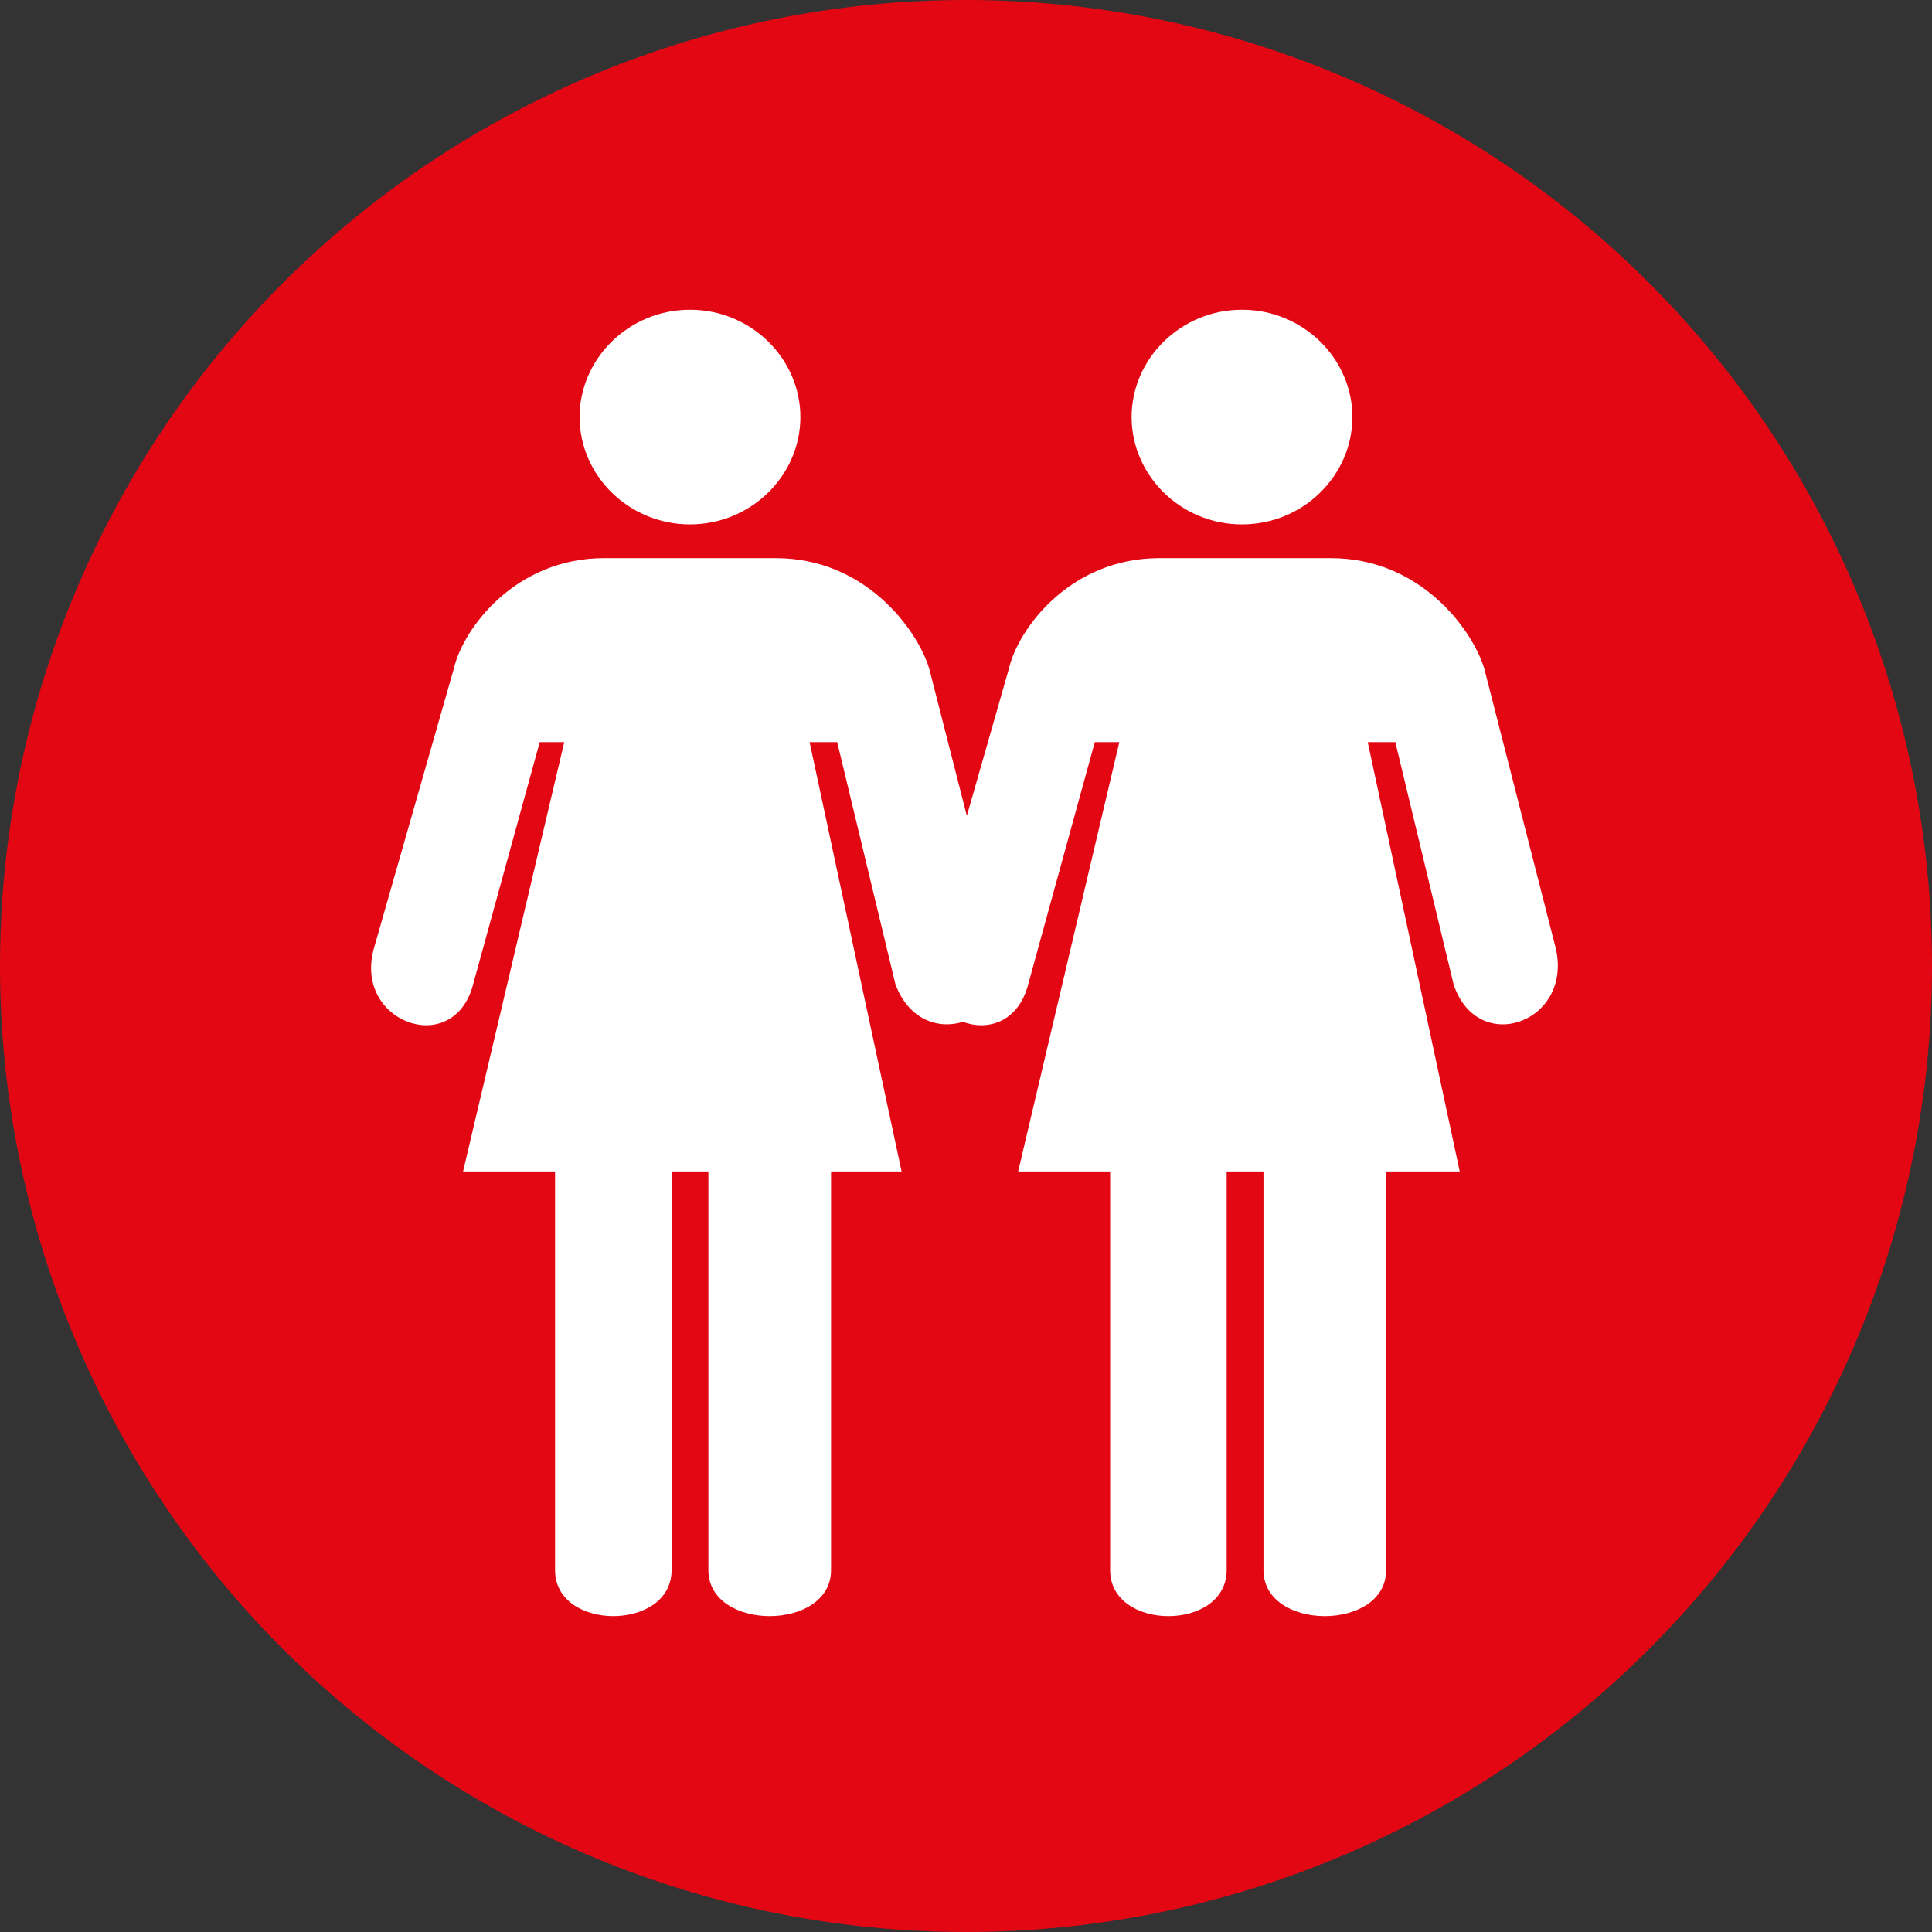
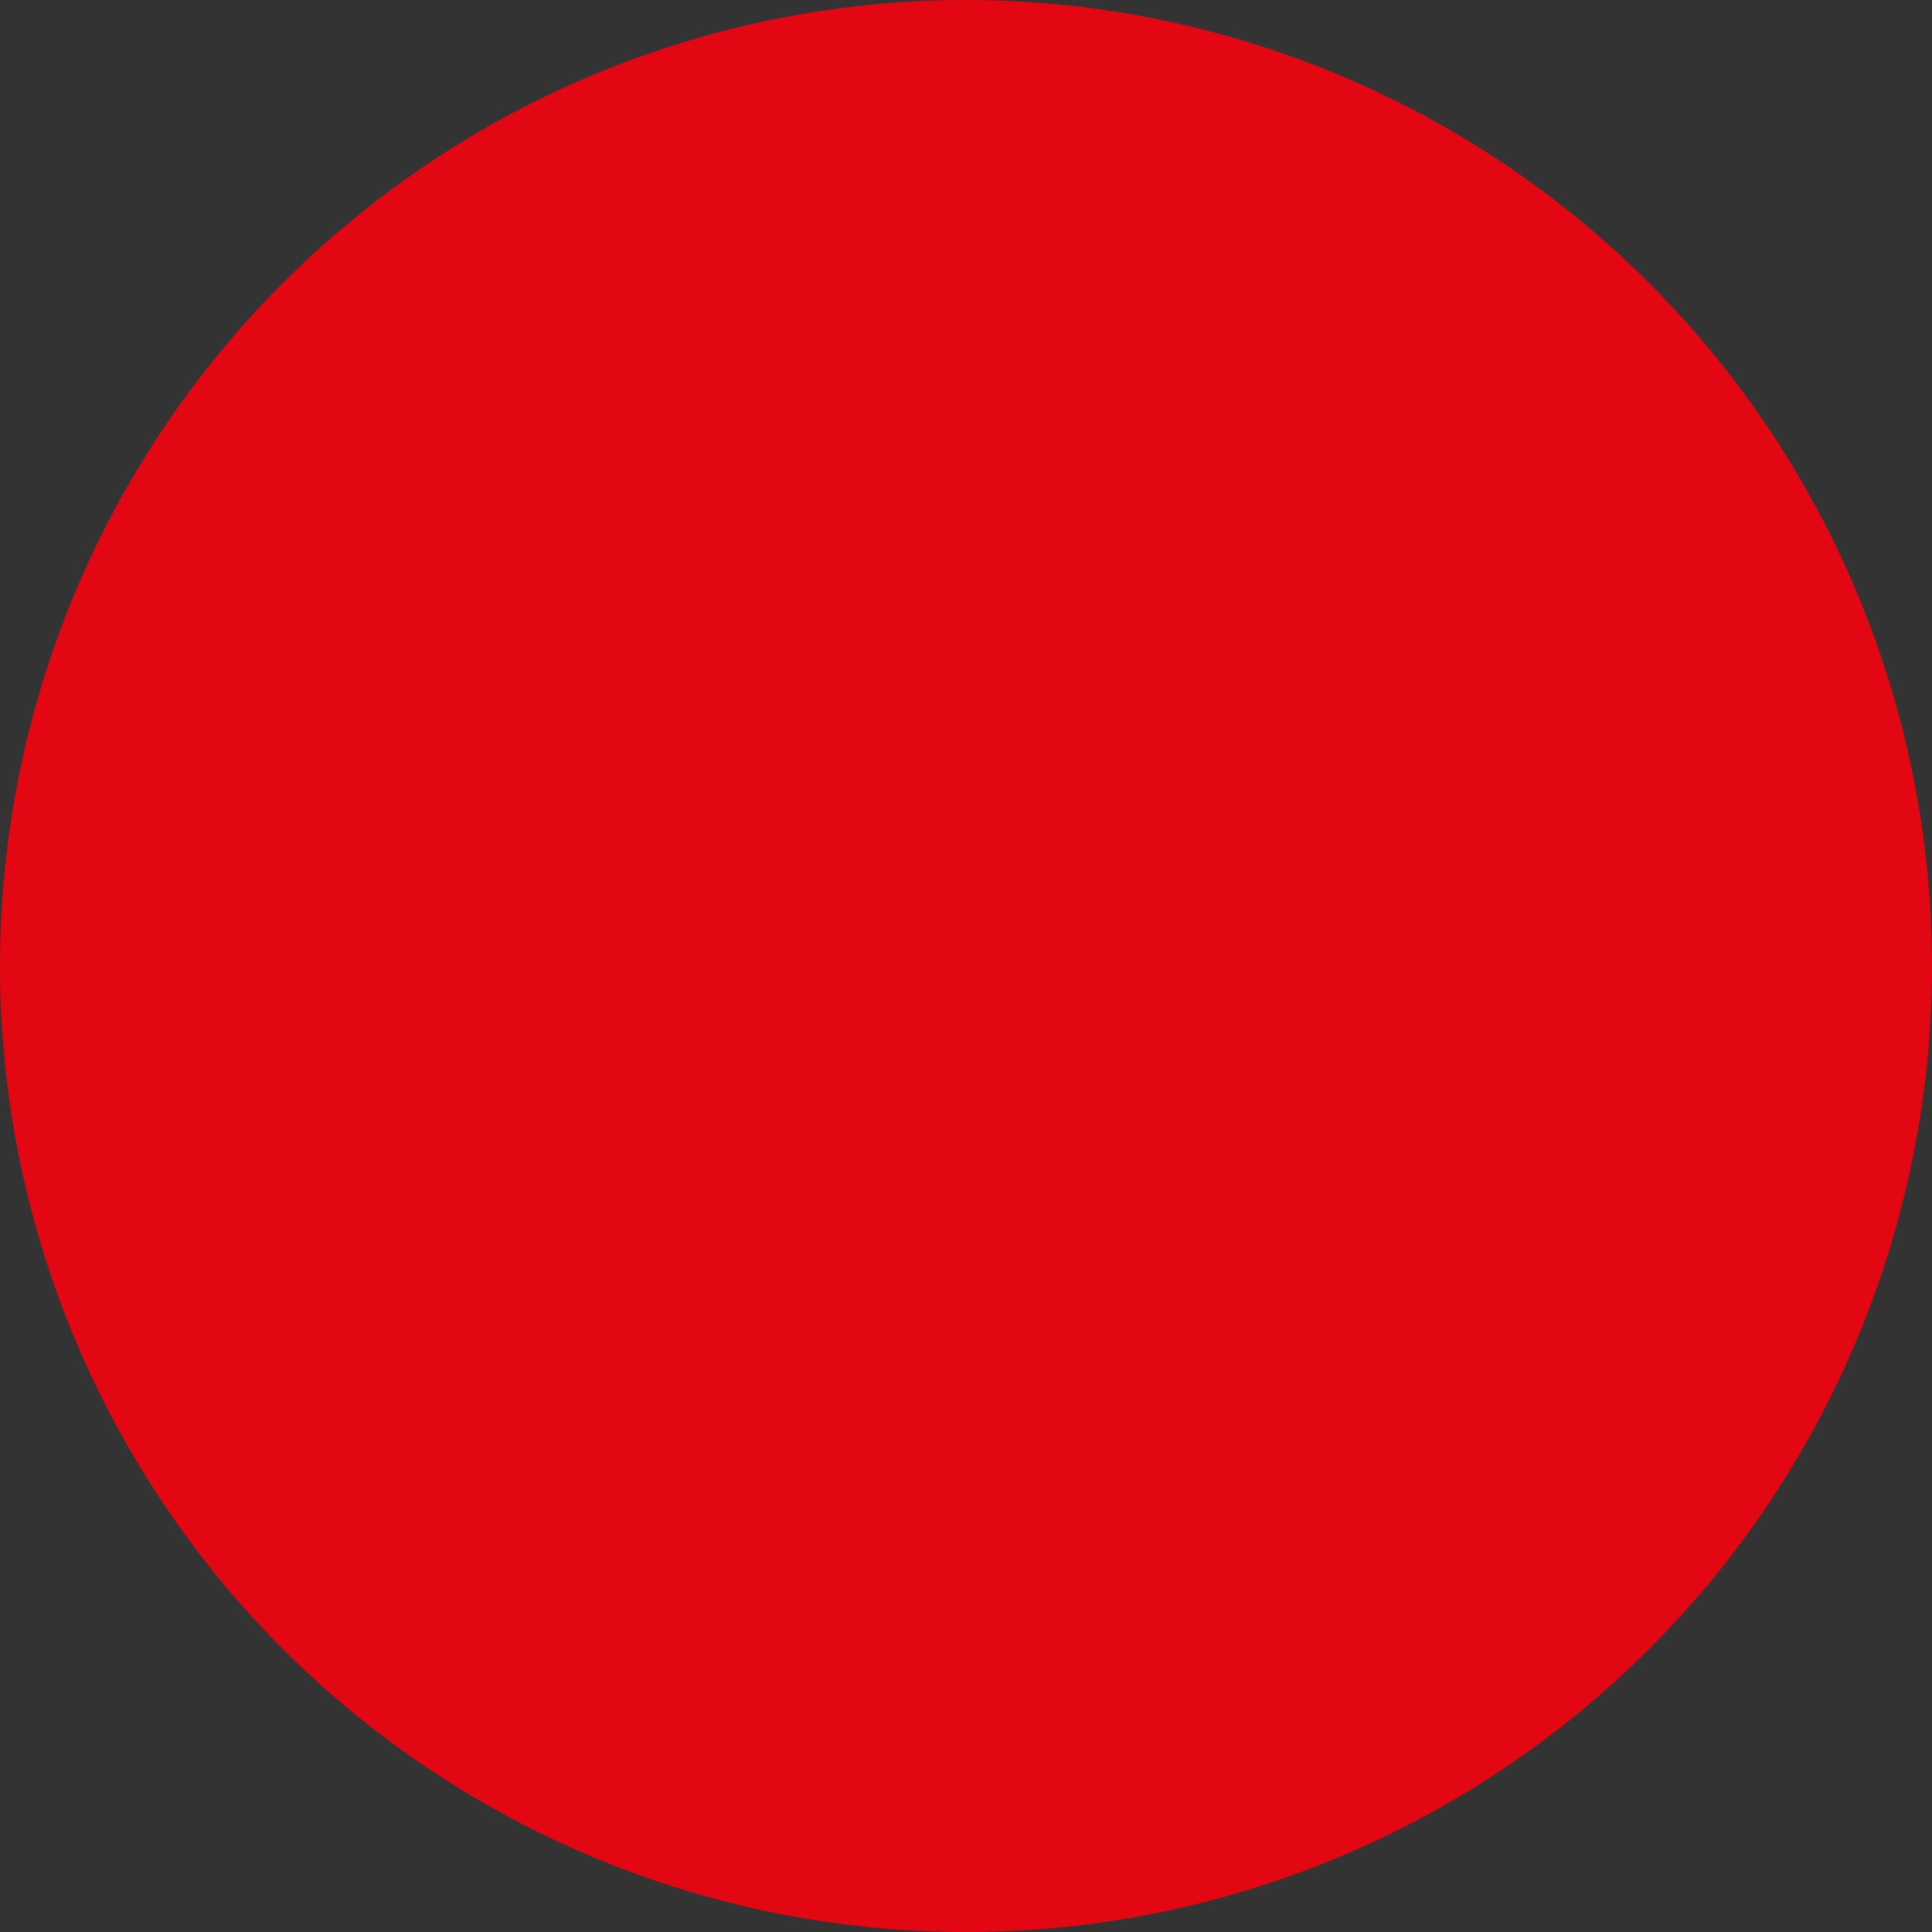
<svg xmlns="http://www.w3.org/2000/svg" id="svg4148" height="289mm" width="289mm" version="1.1" viewBox="0 0 1024 1024">
  <rect x="0" y="0" width="1024" height="1024" fill="#333333" stroke="none" />
  <path id="circle3926" fill="#e30613" d="m512 0c-135.79 0-266.02 53.943-362.04 149.96-96.017 96.02-149.96 226.25-149.96 362.04s53.943 266.02 149.96 362.04c96.02 96.02 226.25 149.96 362.04 149.96s266.02-53.94 362.04-149.96 149.96-226.25 149.96-362.04-53.94-266.02-149.96-362.04c-96.02-96.017-226.25-149.96-362.04-149.96z" />
-   <path id="path4136" fill="#fff" d="m365.71 164.16c32.508 0 58.514 26.008 58.514 56.891s-26.006 56.889-58.514 56.889-58.516-26.006-58.516-56.889 26.008-56.891 58.516-56.891zm292.57 0c32.508 0 58.516 26.008 58.516 56.891s-26.008 56.889-58.516 56.889-58.514-26.006-58.514-56.889 26.006-56.891 58.514-56.891zm-338.08 131.66h91.022c47.136 0 74.77 37.384 81.271 58.514l19.953 78.078 22.307-78.078c4.876-21.13 32.508-58.514 79.644-58.514h91.022c47.136 0 74.768 37.384 81.27 58.514l37.385 146.29c11.378 40.635-40.636 60.138-53.639 21.129l-30.883-128.41h-14.627l48.762 227.56h-39.01v211.3c0 32.508-65.016 32.508-65.016 0v-211.3h-19.506v211.3c0 32.508-61.764 32.508-61.764 0v-211.3h-48.764l53.639-227.56h-13.002l-35.76 130.03c-5.63 18.499-21.207 23.063-34.133 18.232-13.103 4.104-28.738-1.133-35.76-19.857l-30.881-128.41h-14.629l48.762 227.56h-37.385v211.3c0 32.508-65.016 32.508-65.016 0v-211.3h-19.504v211.3c0 32.508-61.766 32.508-61.766 0v-211.3h-48.762l53.637-227.56h-13.002l-35.76 130.03c-11.378 37.384-63.39 17.881-52.012-21.129l42.26-147.91c4.876-21.13 32.508-58.514 79.645-58.514z" />
</svg>